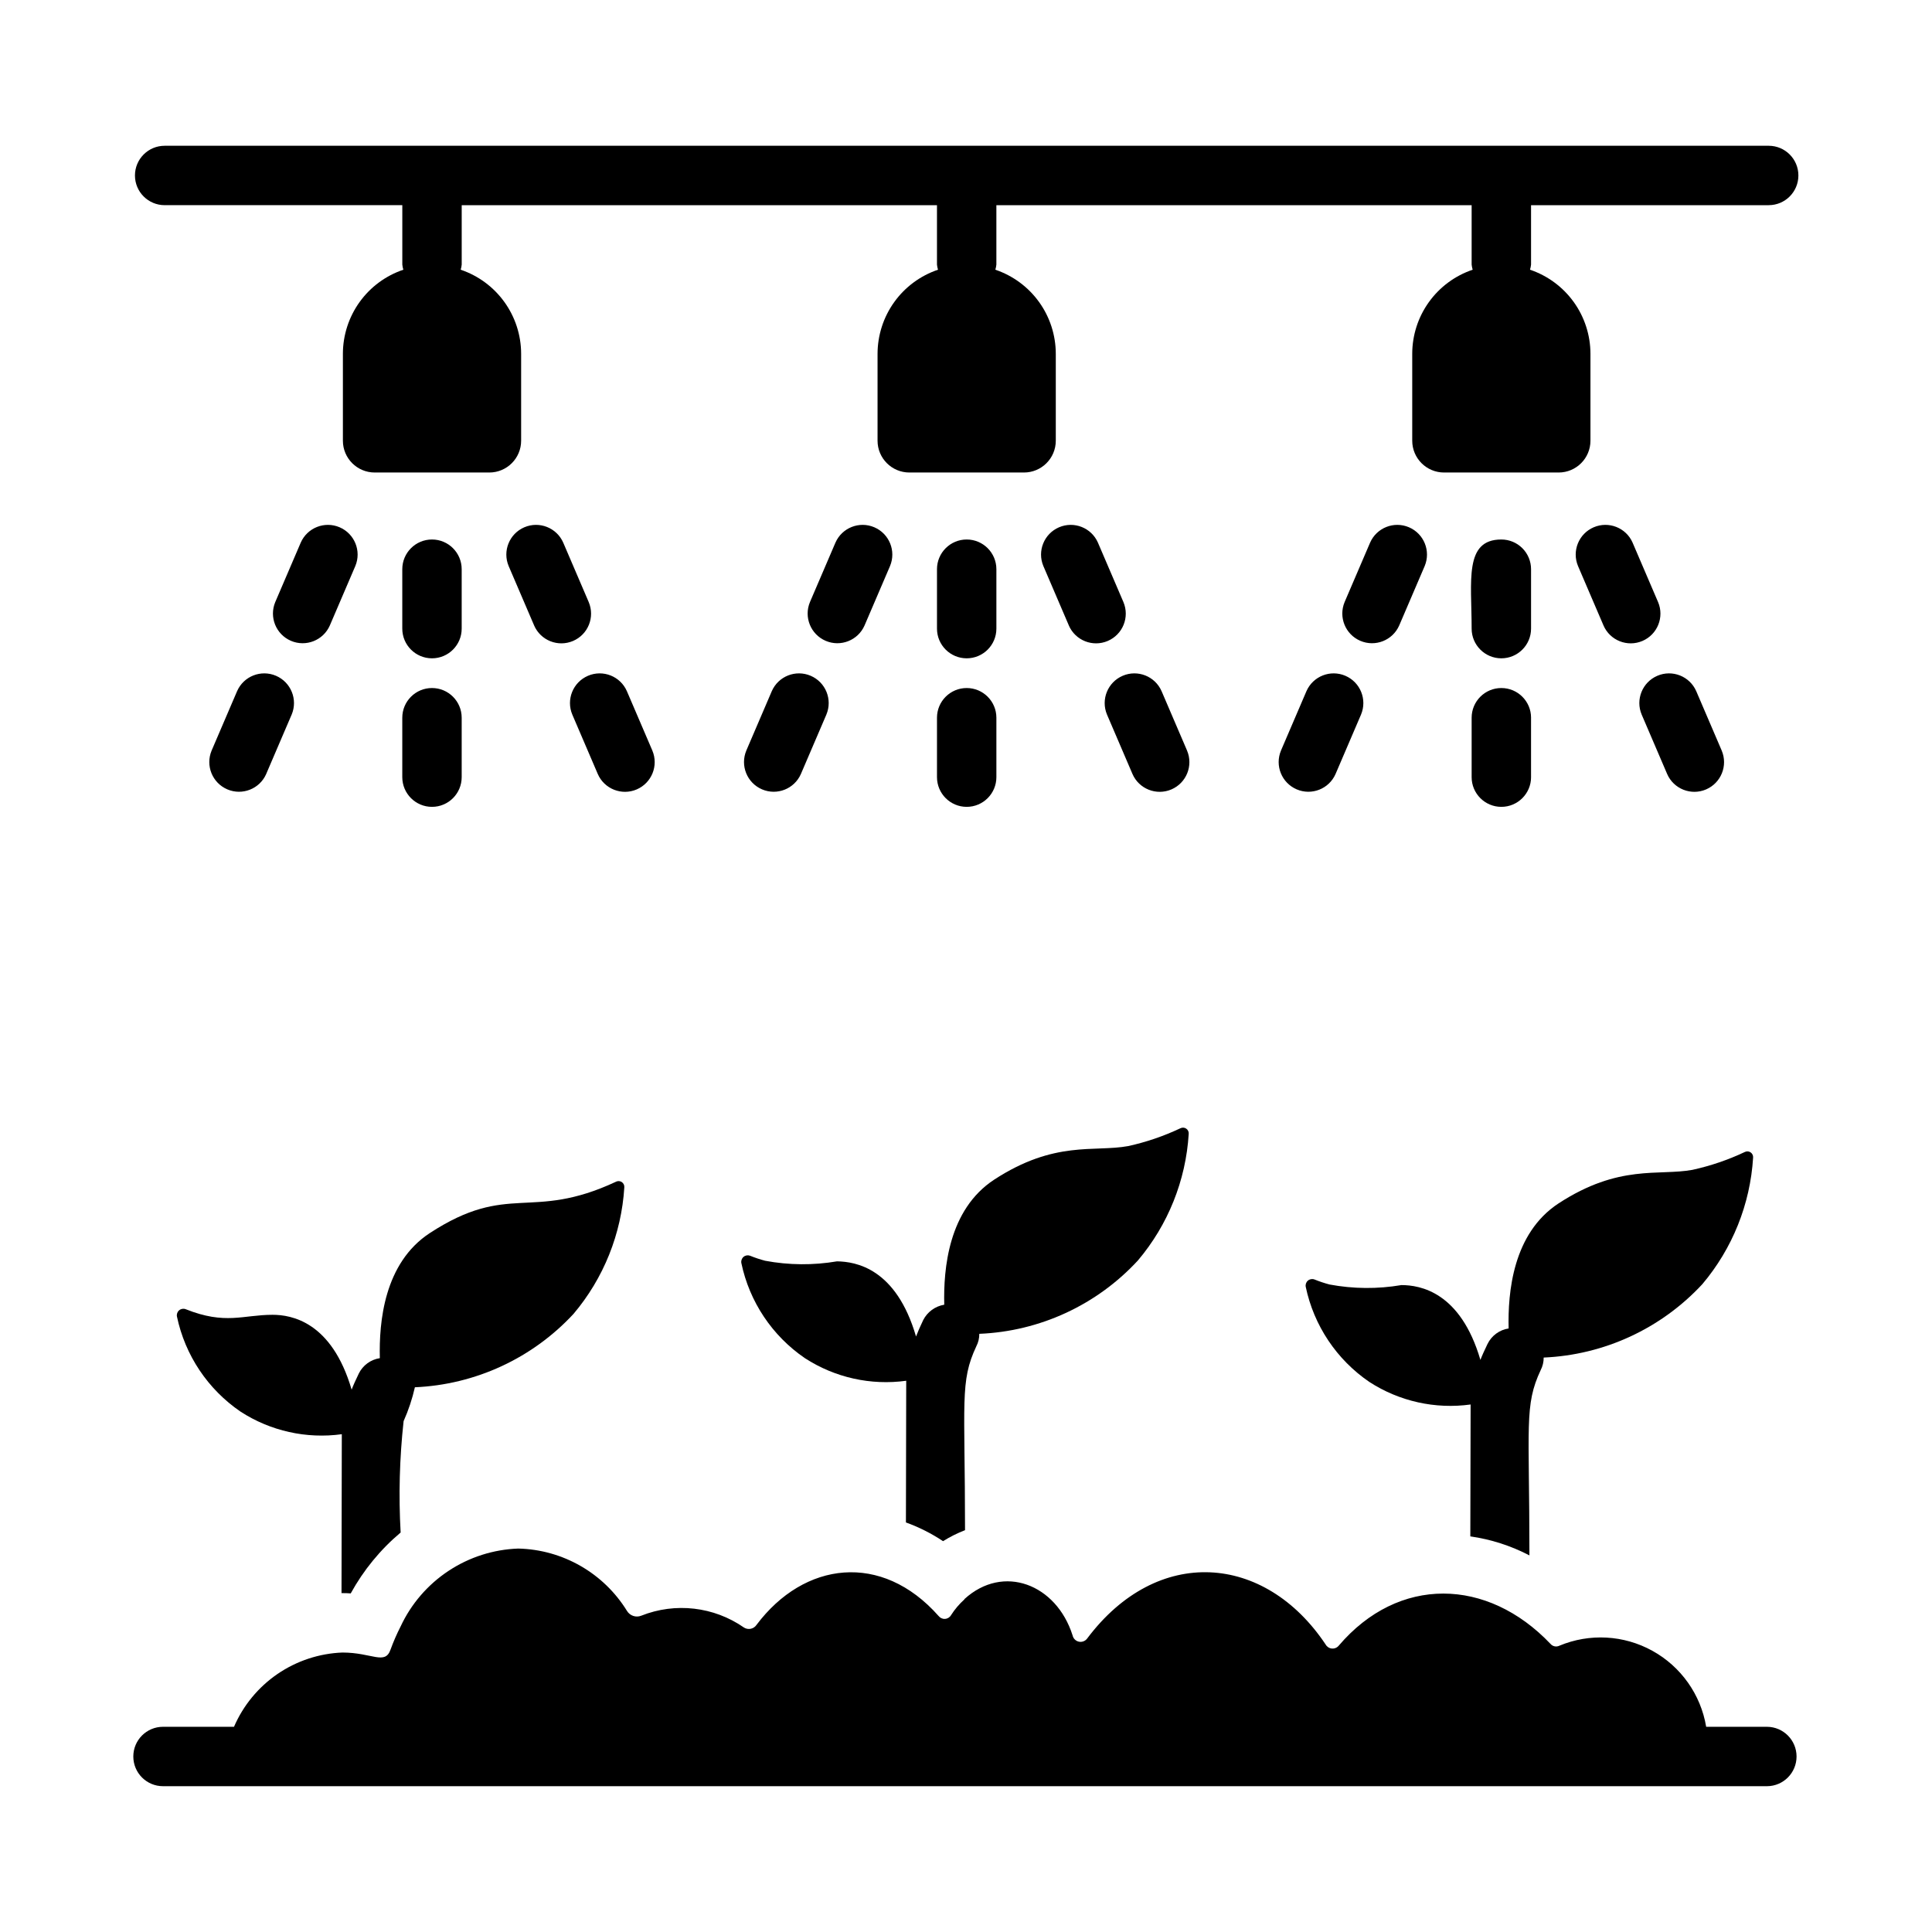
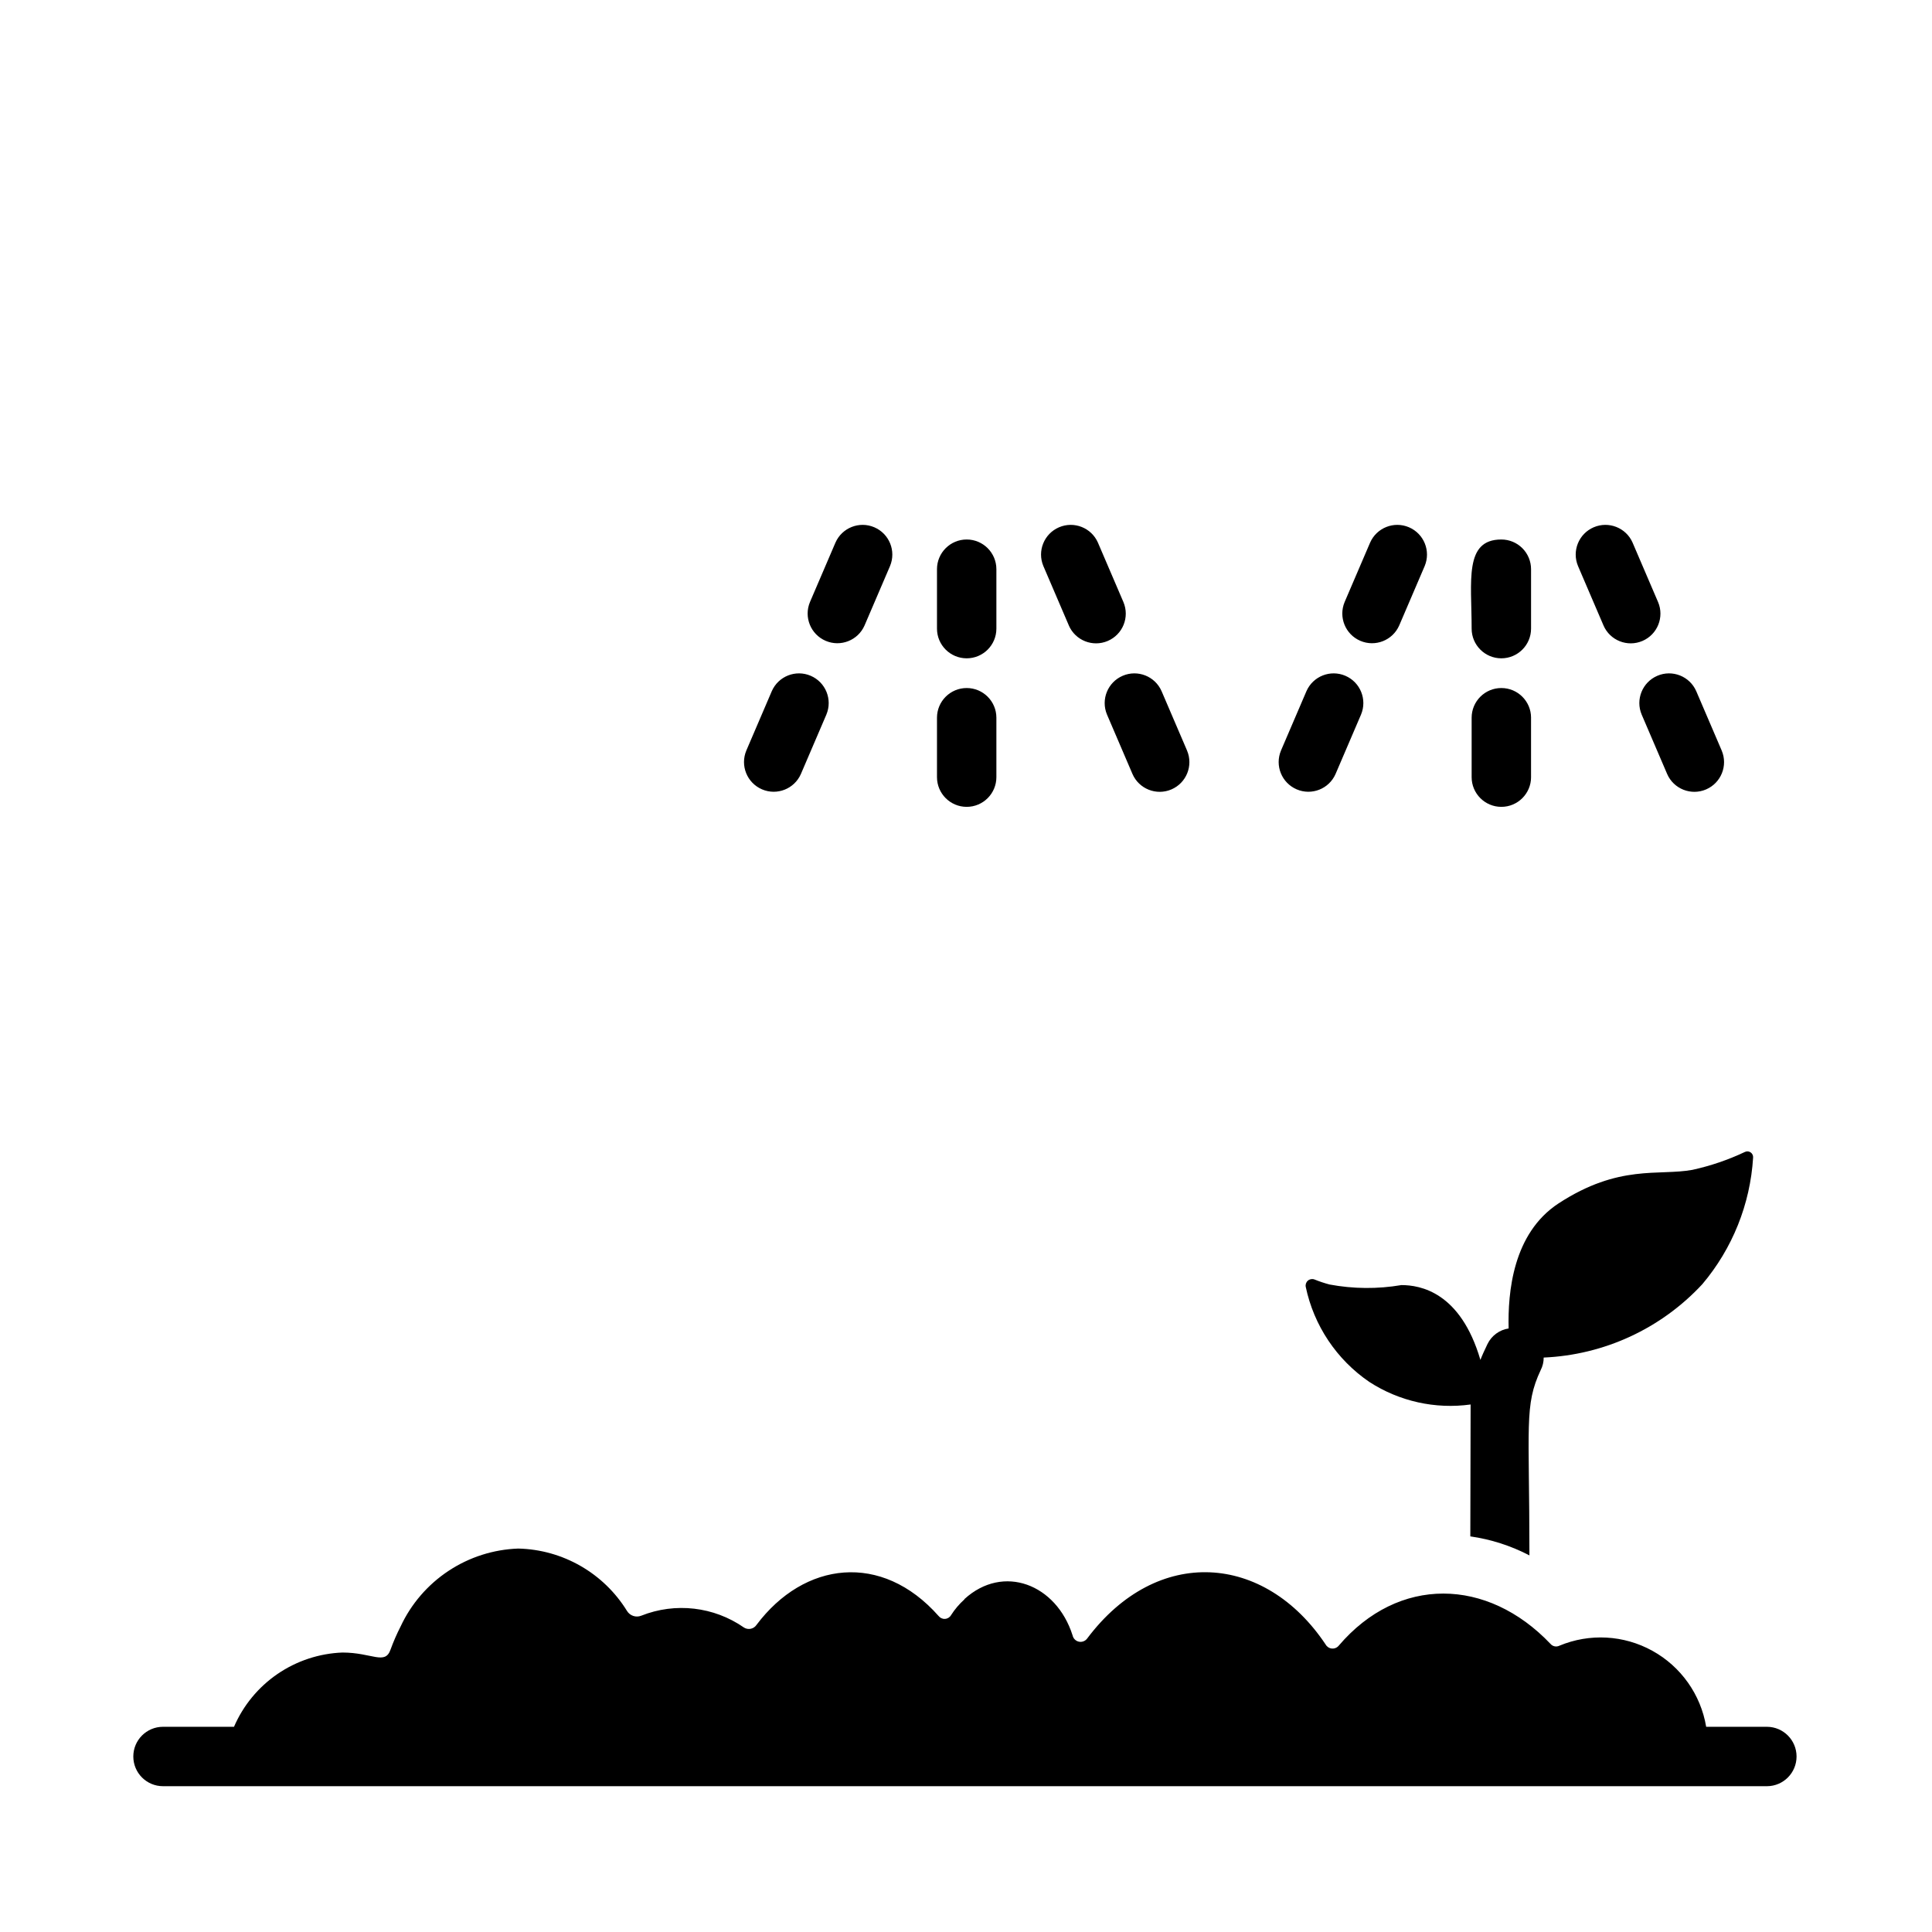
<svg xmlns="http://www.w3.org/2000/svg" fill="#000000" width="800px" height="800px" version="1.1" viewBox="144 144 512 512">
  <g>
-     <path d="m250.61 310.59v-15.742c0-4.348 3.523-7.875 7.871-7.875s7.871 3.527 7.871 7.875v15.742c0 4.348-3.523 7.871-7.871 7.871s-7.871-3.523-7.871-7.871zm15.742 39.359v-15.742c0-4.348-3.523-7.871-7.871-7.871s-7.871 3.523-7.871 7.871v15.742c0 4.348 3.523 7.875 7.871 7.875s7.871-3.527 7.871-7.875zm33.664-46.395-6.75-15.742c-1.734-3.957-6.336-5.777-10.309-4.078-3.973 1.703-5.828 6.289-4.16 10.273l6.75 15.742v0.004c1.723 3.977 6.336 5.812 10.32 4.106 3.984-1.703 5.84-6.312 4.148-10.305zm16.867 39.359-6.75-15.742c-1.73-3.961-6.336-5.785-10.309-4.082-3.977 1.703-5.832 6.293-4.16 10.277l6.75 15.742v0.004c1.727 3.969 6.336 5.797 10.312 4.094 3.981-1.703 5.836-6.301 4.156-10.289zm-85.473-33.16 6.75-15.742v-0.004c1.672-3.984-0.188-8.57-4.16-10.273-3.973-1.699-8.574 0.121-10.305 4.078l-6.75 15.742c-1.668 3.988 0.191 8.57 4.16 10.273 3.973 1.699 8.57-0.121 10.305-4.074zm-16.867 39.359 6.75-15.742 0.004-0.004c1.672-3.984-0.188-8.574-4.16-10.277-3.977-1.703-8.578 0.121-10.309 4.082l-6.75 15.742v0.004c-1.668 3.984 0.191 8.566 4.16 10.27 3.973 1.699 8.574-0.117 10.309-4.074z" />
    <path d="m392.31 310.59v-15.742c0-4.348 3.523-7.875 7.871-7.875 4.348 0 7.871 3.527 7.871 7.875v15.742c0 4.348-3.523 7.871-7.871 7.871-4.348 0-7.871-3.523-7.871-7.871zm15.742 39.359v-15.742c0-4.348-3.523-7.871-7.871-7.871-4.348 0-7.871 3.523-7.871 7.871v15.742c0 4.348 3.523 7.875 7.871 7.875 4.348 0 7.871-3.527 7.871-7.875zm33.664-46.395-6.75-15.742c-1.73-3.957-6.332-5.777-10.305-4.078-3.973 1.703-5.832 6.289-4.16 10.273l6.75 15.742-0.004 0.004c1.723 3.977 6.336 5.812 10.32 4.106 3.984-1.703 5.84-6.312 4.148-10.305zm16.867 39.359-6.75-15.742c-1.73-3.961-6.336-5.785-10.309-4.082-3.973 1.703-5.832 6.293-4.16 10.277l6.75 15.742v0.004c1.727 3.969 6.336 5.797 10.316 4.094 3.977-1.703 5.832-6.301 4.152-10.289zm-85.469-33.16 6.75-15.742v-0.004c1.668-3.984-0.191-8.57-4.164-10.273-3.969-1.699-8.57 0.121-10.305 4.078l-6.75 15.742c-1.668 3.988 0.191 8.57 4.164 10.273 3.969 1.699 8.57-0.121 10.305-4.074zm-16.867 39.359 6.75-15.742v-0.004c1.672-3.984-0.184-8.574-4.16-10.277-3.973-1.703-8.578 0.121-10.309 4.082l-6.75 15.742v0.004c-1.664 3.984 0.191 8.566 4.164 10.27 3.969 1.699 8.57-0.117 10.305-4.074z" />
    <path d="m534 310.59c0-12.621-2.047-23.617 7.871-23.617 2.09 0 4.094 0.828 5.57 2.305 1.477 1.477 2.305 3.481 2.305 5.57v15.742c0 4.348-3.527 7.871-7.875 7.871s-7.871-3.523-7.871-7.871zm15.742 39.359v-15.742h0.004c0-4.348-3.527-7.871-7.875-7.871s-7.871 3.523-7.871 7.871v15.742c0 4.348 3.523 7.875 7.871 7.875s7.875-3.527 7.875-7.875zm33.664-46.395-6.75-15.742h0.004c-1.734-3.957-6.336-5.777-10.309-4.078-3.973 1.703-5.828 6.289-4.16 10.273l6.75 15.742v0.004c1.719 3.977 6.336 5.812 10.32 4.106 3.984-1.703 5.836-6.312 4.148-10.305zm16.867 39.359-6.75-15.742c-1.73-3.961-6.332-5.785-10.309-4.082-3.973 1.703-5.832 6.293-4.156 10.277l6.75 15.742v0.004c1.727 3.969 6.332 5.797 10.312 4.094 3.977-1.703 5.836-6.301 4.152-10.289zm-85.469-33.16 6.75-15.742v-0.004c1.668-3.984-0.188-8.57-4.16-10.273-3.973-1.699-8.574 0.121-10.309 4.078l-6.75 15.742c-1.664 3.988 0.191 8.57 4.164 10.273 3.969 1.699 8.57-0.121 10.305-4.074zm-16.867 39.359 6.75-15.742v-0.004c1.672-3.984-0.184-8.574-4.156-10.277-3.977-1.703-8.578 0.121-10.312 4.082l-6.75 15.742v0.004c-1.664 3.984 0.191 8.566 4.164 10.27 3.973 1.699 8.57-0.117 10.305-4.074z" />
-     <path d="m309.45 458.66c-0.762 12.336-5.481 24.098-13.461 33.535-10.906 11.766-26.012 18.754-42.039 19.445-0.699 3.082-1.699 6.086-2.988 8.973-1.082 9.801-1.344 19.676-0.789 29.52-5.367 4.516-9.852 9.988-13.227 16.137-0.789-0.078-1.574-0.078-2.441-0.078l0.078-42.117 0.004 0.004c-9.375 1.289-18.902-0.832-26.844-5.984-8.656-5.906-14.695-14.934-16.848-25.191-0.121-0.609 0.094-1.242 0.566-1.648 0.473-0.41 1.129-0.531 1.719-0.316 10.582 4.234 15.191 1.496 23.066 1.496 4.961 0 15.664 1.812 20.941 19.836 0.473-1.258 1.102-2.598 1.891-4.25h-0.004c1.078-2.199 3.168-3.727 5.586-4.094-0.234-9.523 1.102-25.191 13.227-33.141 21.039-13.719 26.672-3.031 49.359-13.617v-0.004c0.492-0.25 1.082-0.211 1.543 0.098 0.457 0.312 0.711 0.848 0.66 1.398z" />
-     <path d="m459.02 444.5c-0.758 12.336-5.481 24.098-13.461 33.535-10.879 11.797-26 18.789-42.035 19.441 0.012 1.152-0.258 2.285-0.789 3.309-4.402 9.387-2.992 14.48-2.992 48.727h0.004c-2.035 0.781-3.984 1.754-5.828 2.914-3.07-2.043-6.371-3.707-9.84-4.961l0.078-37.551c-9.375 1.293-18.902-0.832-26.844-5.981-8.656-5.906-14.691-14.934-16.844-25.191-0.125-0.613 0.094-1.242 0.566-1.652 0.473-0.406 1.129-0.527 1.715-0.316 1.309 0.531 2.652 0.977 4.016 1.34 6.289 1.176 12.742 1.23 19.051 0.156 4.961 0.078 15.664 1.812 20.941 19.918 0.473-1.258 1.102-2.676 1.891-4.328l-0.004-0.004c1.105-2.176 3.18-3.695 5.59-4.094-0.234-9.523 1.102-25.191 13.227-33.141 16.059-10.469 26.449-7.242 35.504-8.895h-0.004c4.781-1.047 9.43-2.633 13.855-4.723 0.492-0.25 1.086-0.215 1.543 0.098s0.711 0.848 0.66 1.398z" />
    <path d="m608.59 450.79c-0.758 12.336-5.481 24.098-13.461 33.535-10.906 11.766-26.012 18.75-42.039 19.441 0.012 1.152-0.258 2.285-0.785 3.309-4.406 9.402-2.992 14.504-2.992 49.121-4.898-2.555-10.195-4.258-15.664-5.039l0.078-34.953c-9.375 1.293-18.902-0.832-26.844-5.981-8.656-5.906-14.695-14.934-16.848-25.191-0.121-0.609 0.094-1.242 0.566-1.648 0.473-0.41 1.129-0.531 1.719-0.32 1.309 0.531 2.648 0.977 4.012 1.34 6.293 1.176 12.742 1.23 19.051 0.156 4.961 0 15.664 1.812 20.941 19.836 0.473-1.258 1.102-2.598 1.891-4.25v0.004c1.078-2.199 3.168-3.727 5.586-4.094-0.234-9.523 1.102-25.191 13.227-33.141 16.059-10.469 26.449-7.242 35.504-8.895v-0.004c4.781-1.047 9.43-2.633 13.855-4.723 0.492-0.25 1.082-0.215 1.543 0.098 0.457 0.312 0.711 0.848 0.66 1.398z" />
    <path d="m612.29 617.36h-425.09c-4.348 0-7.871-3.523-7.871-7.871 0-4.348 3.523-7.871 7.871-7.871h18.812c2.445-5.66 6.441-10.508 11.523-13.992 5.086-3.481 11.055-5.453 17.211-5.688 7.871 0 11.293 3.414 12.754-0.789 0.762-2.098 1.656-4.148 2.676-6.141 2.789-5.977 7.18-11.066 12.68-14.703 5.5-3.641 11.902-5.691 18.492-5.922 11.785 0.277 22.629 6.5 28.812 16.531 0.785 1.285 2.379 1.82 3.777 1.262 9.031-3.594 19.266-2.41 27.238 3.148 1.113 0.691 2.574 0.379 3.305-0.707 12.621-16.824 33.172-19.414 48.254-2.363h0.004c0.406 0.527 1.051 0.816 1.715 0.766 0.664-0.047 1.262-0.422 1.59-1 0.988-1.547 2.18-2.949 3.543-4.172v-0.078c10.305-9.402 24.348-3.949 28.652 9.605l0.004-0.004c0.168 0.836 0.812 1.496 1.648 1.684 0.832 0.184 1.695-0.133 2.207-0.816 18.586-24.781 47.113-22.57 63.211 1.574 0.344 0.605 0.957 1.004 1.652 1.066 0.691 0.062 1.371-0.219 1.812-0.754 15.828-18.582 39.387-18.09 56.129-0.473 0.586 0.68 1.559 0.875 2.359 0.473 7.988-3.332 17.062-2.836 24.637 1.352 7.578 4.184 12.828 11.602 14.254 20.141h16.137c4.324 0.031 7.816 3.547 7.816 7.871 0 4.328-3.492 7.844-7.816 7.871z" />
-     <path d="m612.73 182.63h-425.09c-4.348 0-7.875 3.523-7.875 7.871s3.527 7.871 7.875 7.871h62.977v15.746c0.047 0.461 0.141 0.918 0.273 1.359-4.66 1.574-8.711 4.562-11.586 8.555-2.871 3.992-4.422 8.785-4.434 13.703v23.051c0 4.66 3.777 8.434 8.434 8.434h30.363c4.66 0 8.438-3.773 8.438-8.434v-23.051c-0.012-4.918-1.562-9.711-4.438-13.703-2.871-3.992-6.922-6.981-11.582-8.555 0.133-0.441 0.227-0.898 0.273-1.359v-15.742h125.95v15.742c0.047 0.461 0.141 0.918 0.273 1.359-4.66 1.574-8.711 4.562-11.582 8.555-2.875 3.992-4.426 8.785-4.438 13.703v23.051c0 4.66 3.777 8.434 8.438 8.434h30.363c4.656 0 8.434-3.773 8.434-8.434v-23.051c-0.012-4.918-1.562-9.711-4.434-13.703-2.875-3.992-6.926-6.981-11.586-8.555 0.133-0.441 0.227-0.898 0.273-1.359v-15.742h125.95v15.742c0.051 0.461 0.141 0.918 0.273 1.359-4.66 1.574-8.711 4.562-11.582 8.555-2.875 3.992-4.426 8.785-4.434 13.703v23.051c0 4.66 3.773 8.434 8.434 8.434h30.363c4.656 0 8.434-3.773 8.434-8.434v-23.051c-0.012-4.918-1.562-9.711-4.434-13.703-2.875-3.992-6.926-6.981-11.586-8.555 0.137-0.441 0.227-0.898 0.277-1.359v-15.742h62.977v-0.004c4.348 0 7.871-3.523 7.871-7.871s-3.523-7.871-7.871-7.871z" />
  </g>
</svg>